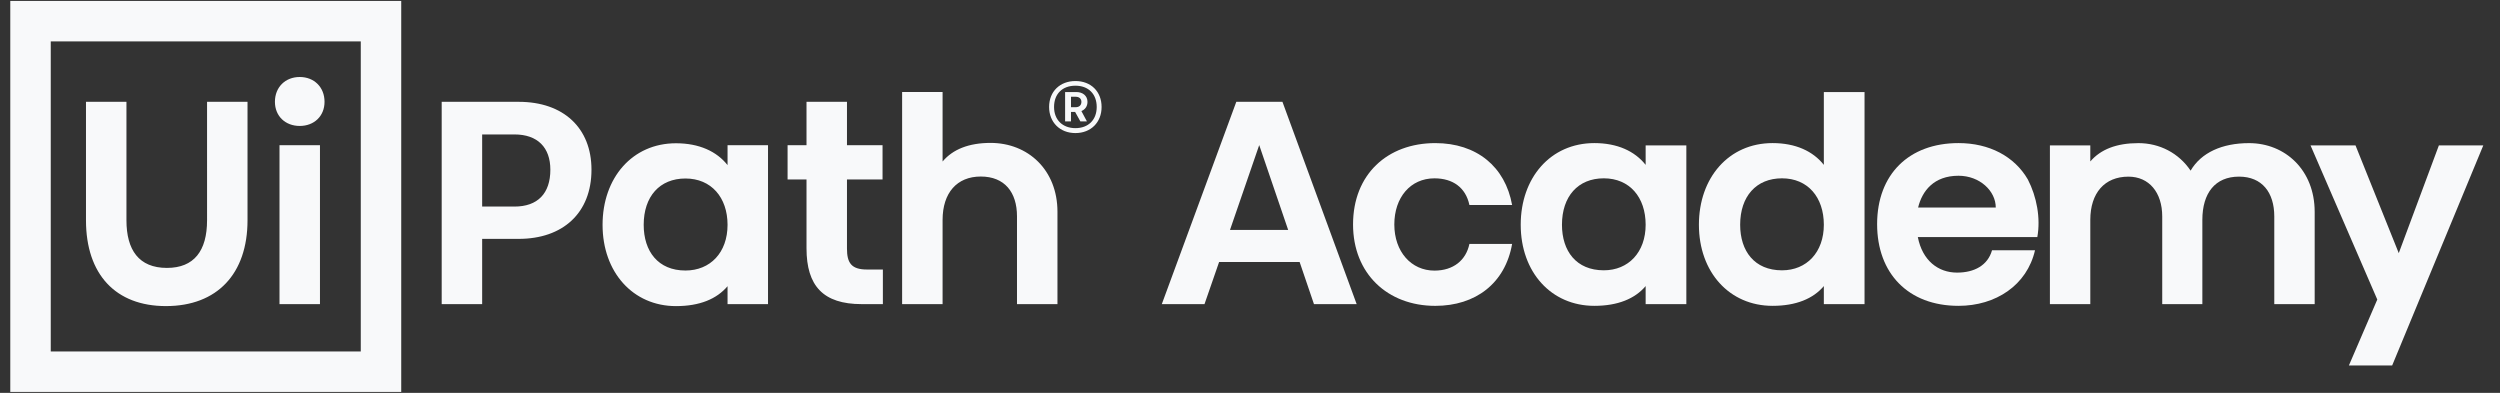
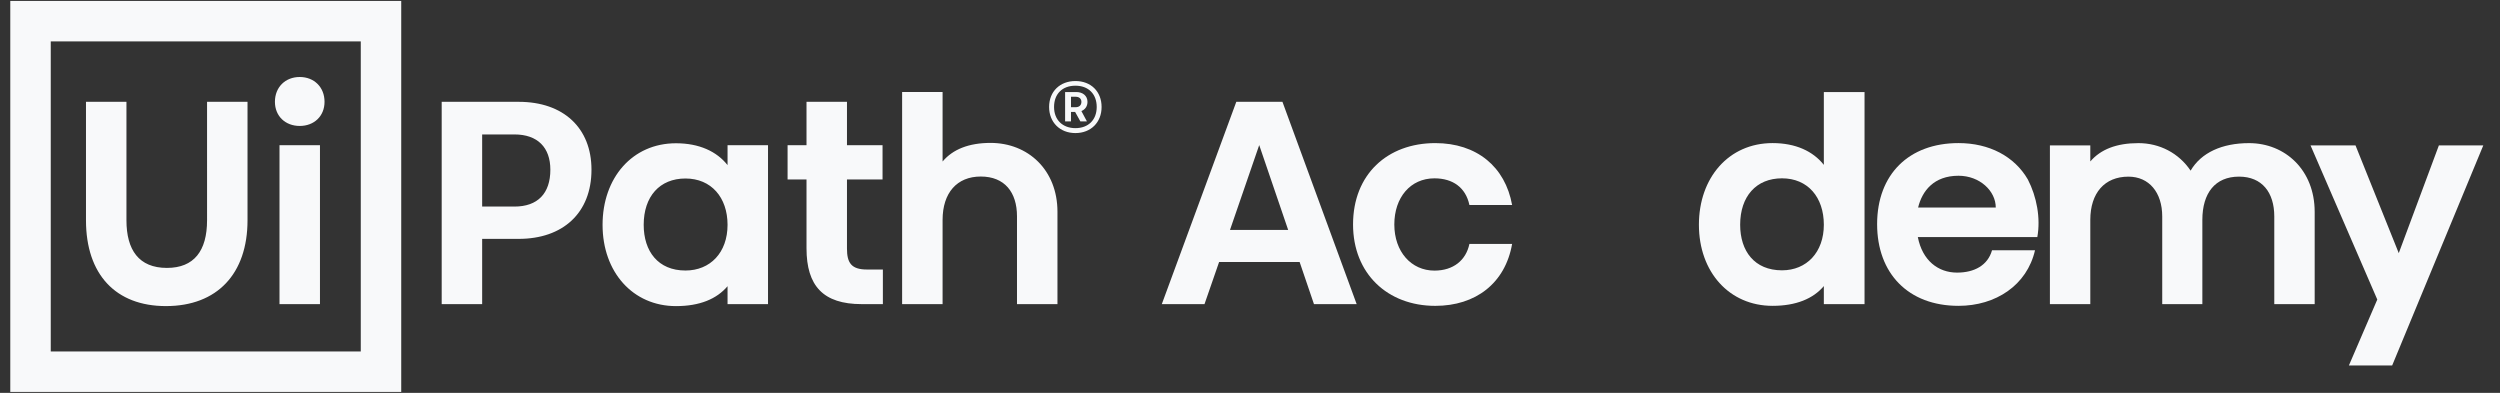
<svg xmlns="http://www.w3.org/2000/svg" fill="none" height="22" viewBox="0 0 140 22" width="140">
  <rect x="0" y="0" width="140" height="22" fill="#333333" stroke="none" />
  <g fill="#f8f9fa">
    <path d="m.576.054h21.893v21.893h-21.893zm2.266 19.627h17.361v-17.361h-17.361zm8.753-13.98h2.266v6.634c0 2.997-1.7 4.806-4.569 4.806-2.814 0-4.477-1.773-4.477-4.806v-6.634h2.266v6.634c0 1.663.694 2.668 2.266 2.668 1.517 0 2.248-.95 2.248-2.668zm6.579 0c0 .804-.585 1.352-1.389 1.352-.804 0-1.389-.548-1.389-1.352 0-.822.585-1.389 1.389-1.389.804 0 1.389.567 1.389 1.389zm-2.522 2.431h2.266v8.9h-2.266zm17.471 1.371c0 2.431-1.608 3.874-4.075 3.874h-2.047v3.655h-2.266v-11.33h4.313c2.504 0 4.075 1.462 4.075 3.801zm-2.303 0c0-1.243-.713-1.974-2.01-1.974h-1.809v4.039h1.809c1.298 0 2.01-.731 2.01-2.065zm9.923-1.371h2.266v8.9h-2.266v-1.005c-.603.713-1.553 1.115-2.887 1.115-2.412 0-4.112-1.901-4.112-4.55 0-2.631 1.663-4.569 4.112-4.569 1.298 0 2.284.457 2.887 1.224zm0 4.459c0-1.535-.914-2.595-2.357-2.595s-2.339 1.005-2.339 2.595c0 1.48.804 2.558 2.339 2.558 1.389 0 2.357-1.005 2.357-2.558zm7.803 2.503h.895v1.937h-1.188c-2.156 0-3.088-1.023-3.088-3.125v-3.856h-1.06v-1.919h1.06v-2.431h2.266v2.431h1.992v1.919h-1.992v3.874c0 .786.237 1.169 1.115 1.169zm10.672-3.235v5.172h-2.266v-4.916c0-1.352-.695-2.229-2.029-2.229-1.334 0-2.138.914-2.138 2.43v4.715h-2.266v-11.878h2.266v3.892c.566-.676 1.462-1.042 2.687-1.042 2.101 0 3.746 1.517 3.746 3.856z" />
    <path d="m60.224 7.452c-.875 0-1.474-.61-1.474-1.461 0-.879.619-1.453 1.474-1.453.867 0 1.465.586 1.465 1.453 0 .863-.602 1.461-1.465 1.461zm0-2.653c-.733 0-1.197.46-1.197 1.192 0 .733.489 1.185 1.197 1.185.737 0 1.192-.477 1.192-1.185 0-.728-.464-1.192-1.192-1.192zm.334 1.421.309.578h-.367l-.293-.529h-.232v.529h-.329v-1.644h.63c.358 0 .623.212.623.549 0 .252-.134.432-.342.517zm-.582-.216h.261c.192 0 .322-.106.322-.301 0-.179-.13-.285-.322-.285h-.261z" />
    <path d="m72.779 14.672h-4.509l-.818 2.359h-2.391l4.172-11.329h2.584l4.156 11.329h-2.391zm-3.899-1.797h3.257l-1.621-4.75z" />
    <path d="m84.678 11.479h-2.391c-.209-.979-.931-1.492-1.958-1.492-1.348 0-2.247 1.075-2.247 2.584 0 1.524.947 2.583 2.247 2.583 1.059 0 1.765-.578 1.958-1.492h2.391c-.385 2.198-2.038 3.466-4.301 3.466-2.68 0-4.606-1.813-4.606-4.557 0-2.808 1.926-4.557 4.606-4.557 2.311 0 3.915 1.316 4.301 3.466z" />
-     <path d="m94.435 8.141v8.89h-2.279v-1.011c-.594.706-1.556 1.107-2.872 1.107-2.423 0-4.124-1.893-4.124-4.541 0-2.632 1.669-4.573 4.124-4.573 1.284 0 2.263.449 2.872 1.22v-1.091zm-2.279 4.445c0-1.541-.898-2.6-2.343-2.6-1.444 0-2.343 1.011-2.343 2.6 0 1.476.802 2.551 2.343 2.551 1.38 0 2.343-1.011 2.343-2.551z" />
    <path d="m104.414 5.156v11.875h-2.279v-1.011c-.593.706-1.556 1.107-2.872 1.107-2.423 0-4.124-1.893-4.124-4.541 0-2.632 1.669-4.573 4.124-4.573 1.284 0 2.262.449 2.872 1.22v-4.076zm-2.279 7.43c0-1.541-.898-2.6-2.343-2.6-1.444 0-2.343 1.011-2.343 2.6 0 1.476.802 2.552 2.343 2.552 1.38 0 2.343-1.011 2.343-2.552z" />
    <path d="m114.09 13.276h-6.692c.257 1.316 1.139 1.99 2.198 1.99.963 0 1.717-.401 1.958-1.252h2.407c-.449 1.958-2.198 3.113-4.284 3.113-2.825 0-4.558-1.829-4.558-4.573 0-2.792 1.781-4.541 4.558-4.541 1.717 0 3.129.738 3.883 2.038.497.963.722 2.166.53 3.225zm-2.327-1.653c0-.931-.899-1.781-2.086-1.781-1.38 0-2.038.85-2.263 1.781z" />
    <path d="m129.622 11.864v5.167h-2.262v-4.91c0-1.348-.69-2.23-1.974-2.23-1.332 0-2.054.915-2.054 2.423v4.718h-2.247v-4.91c0-1.348-.738-2.23-1.893-2.23-1.332 0-2.135.915-2.135 2.423v4.718h-2.262v-8.89h2.262v.899c.578-.674 1.461-1.027 2.696-1.027 1.188 0 2.263.562 2.921 1.541.594-1.011 1.765-1.541 3.273-1.541 2.022 0 3.675 1.508 3.675 3.851z" />
    <path d="m133.128 16.774-3.739-8.633h2.519l2.423 6.034 2.247-6.034h2.487l-5.103 12.324h-2.423z" />
  </g>
</svg>